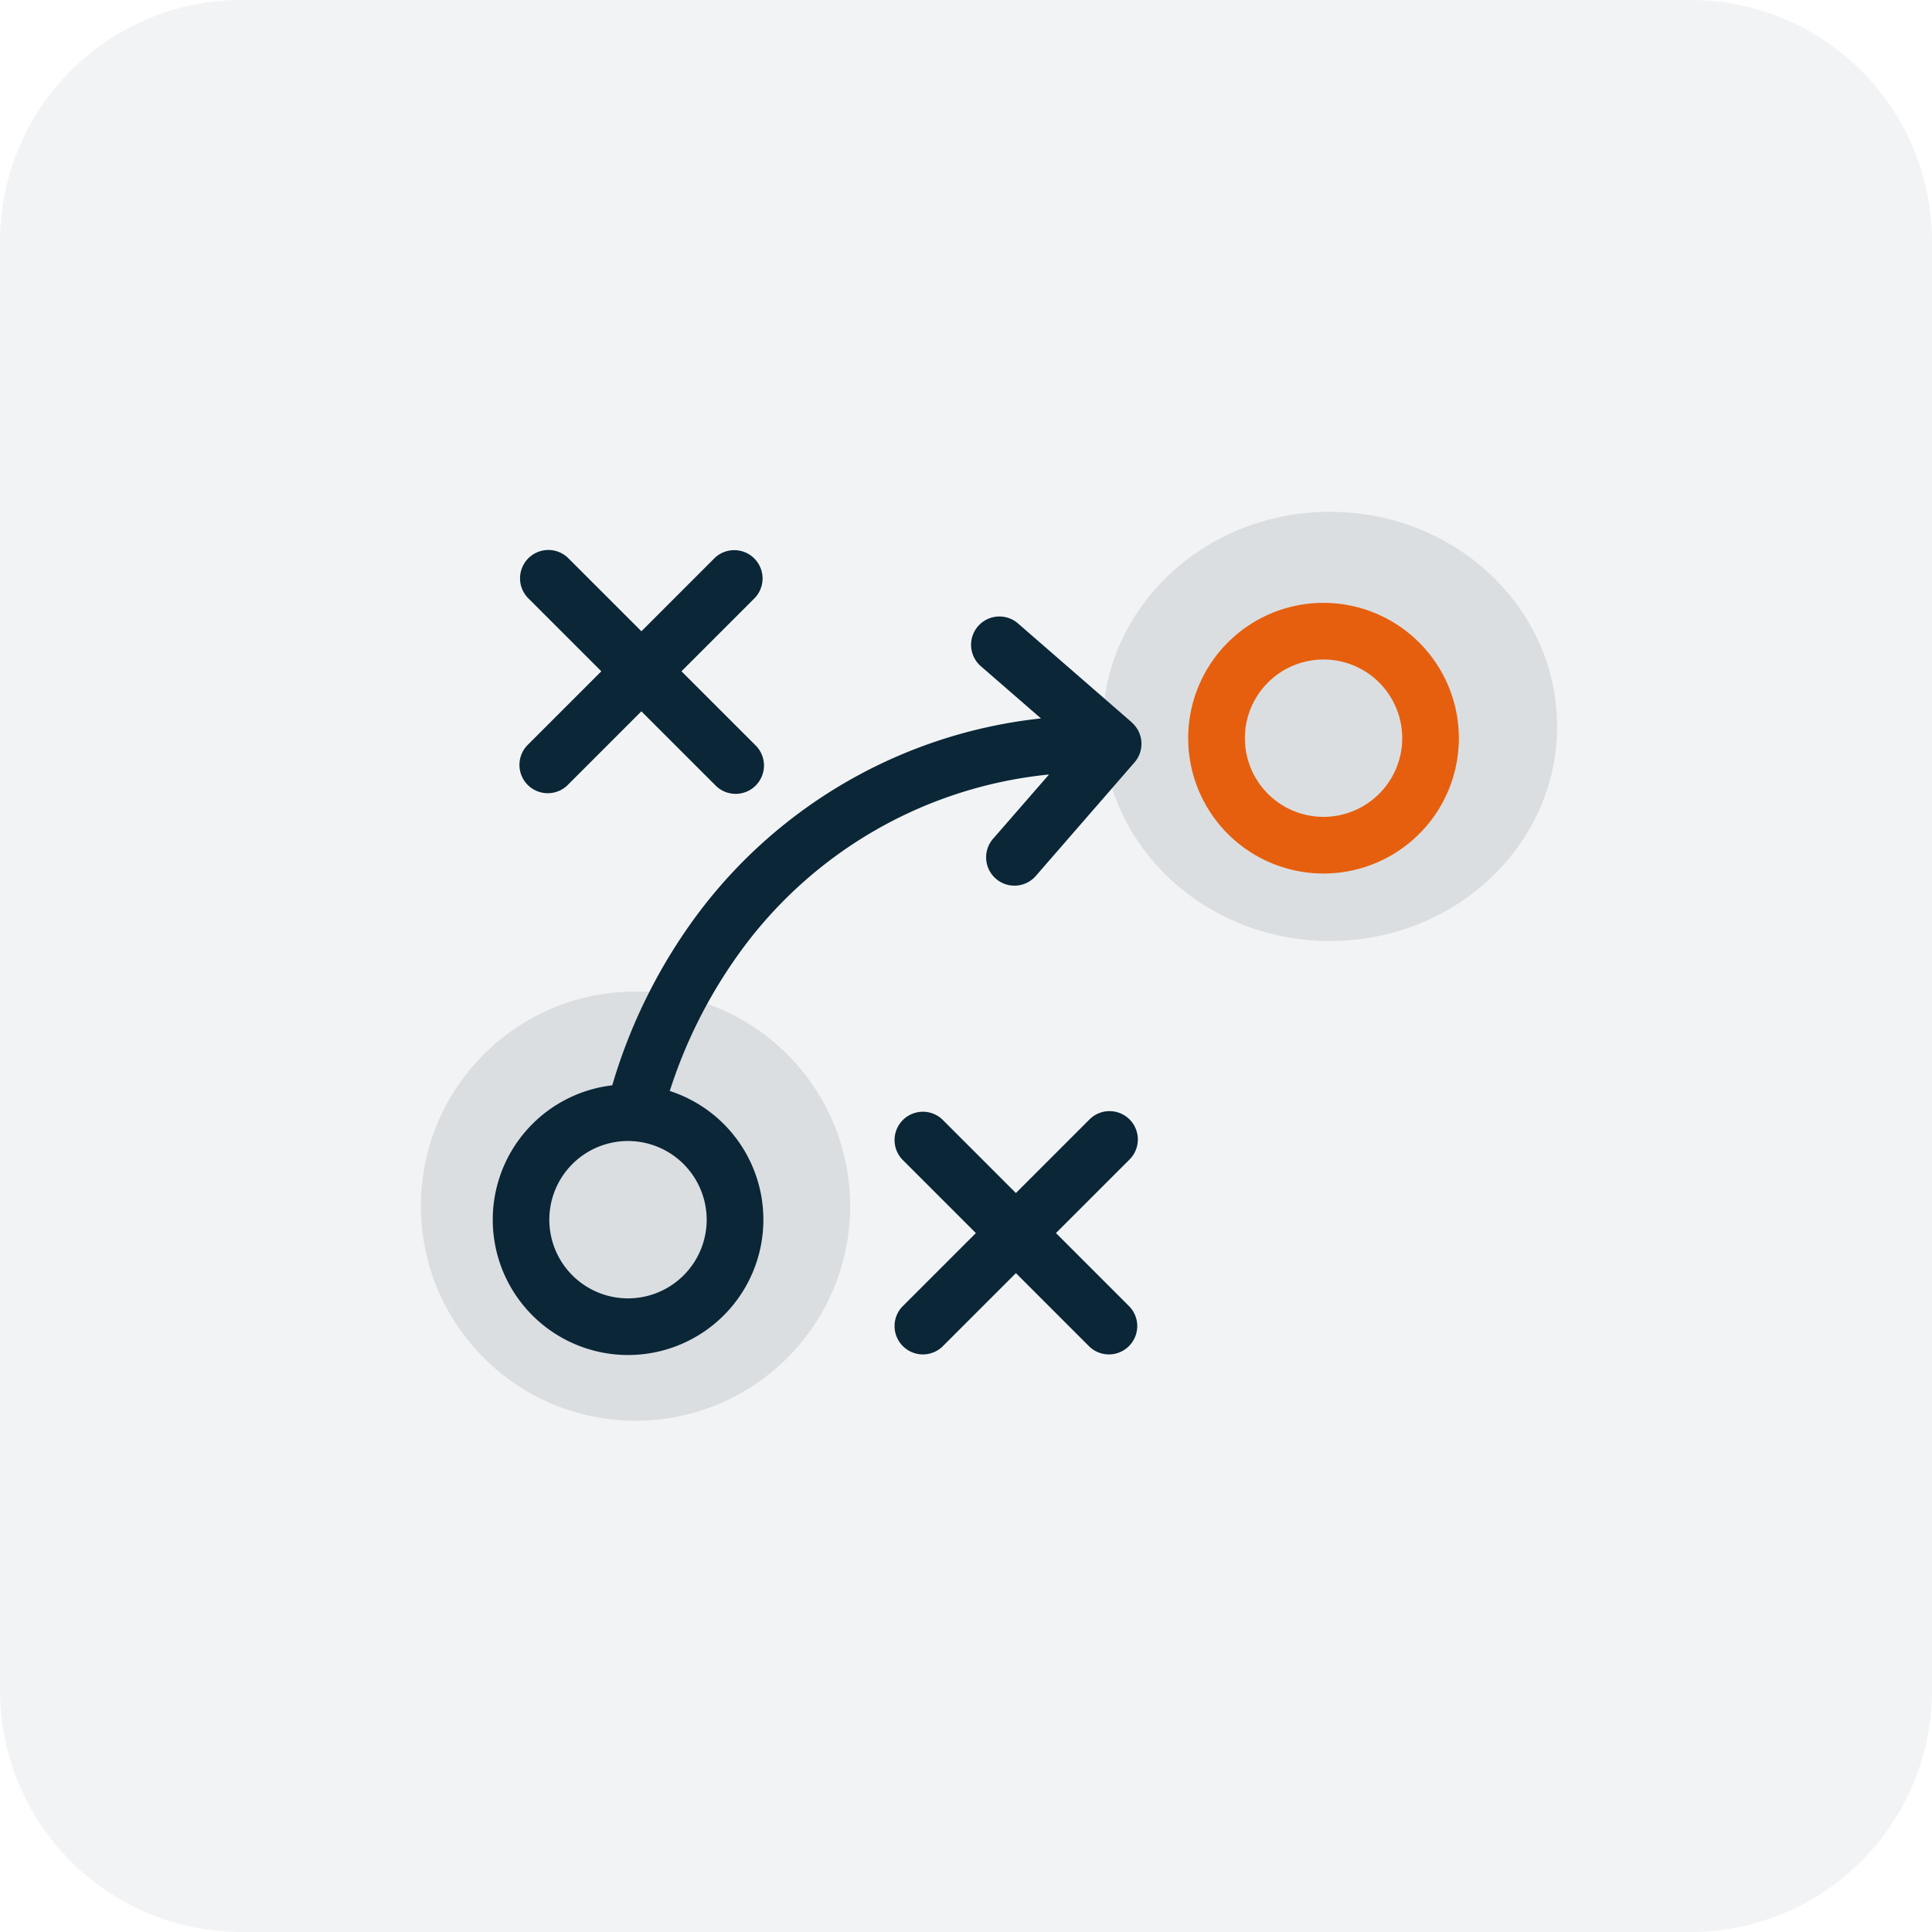
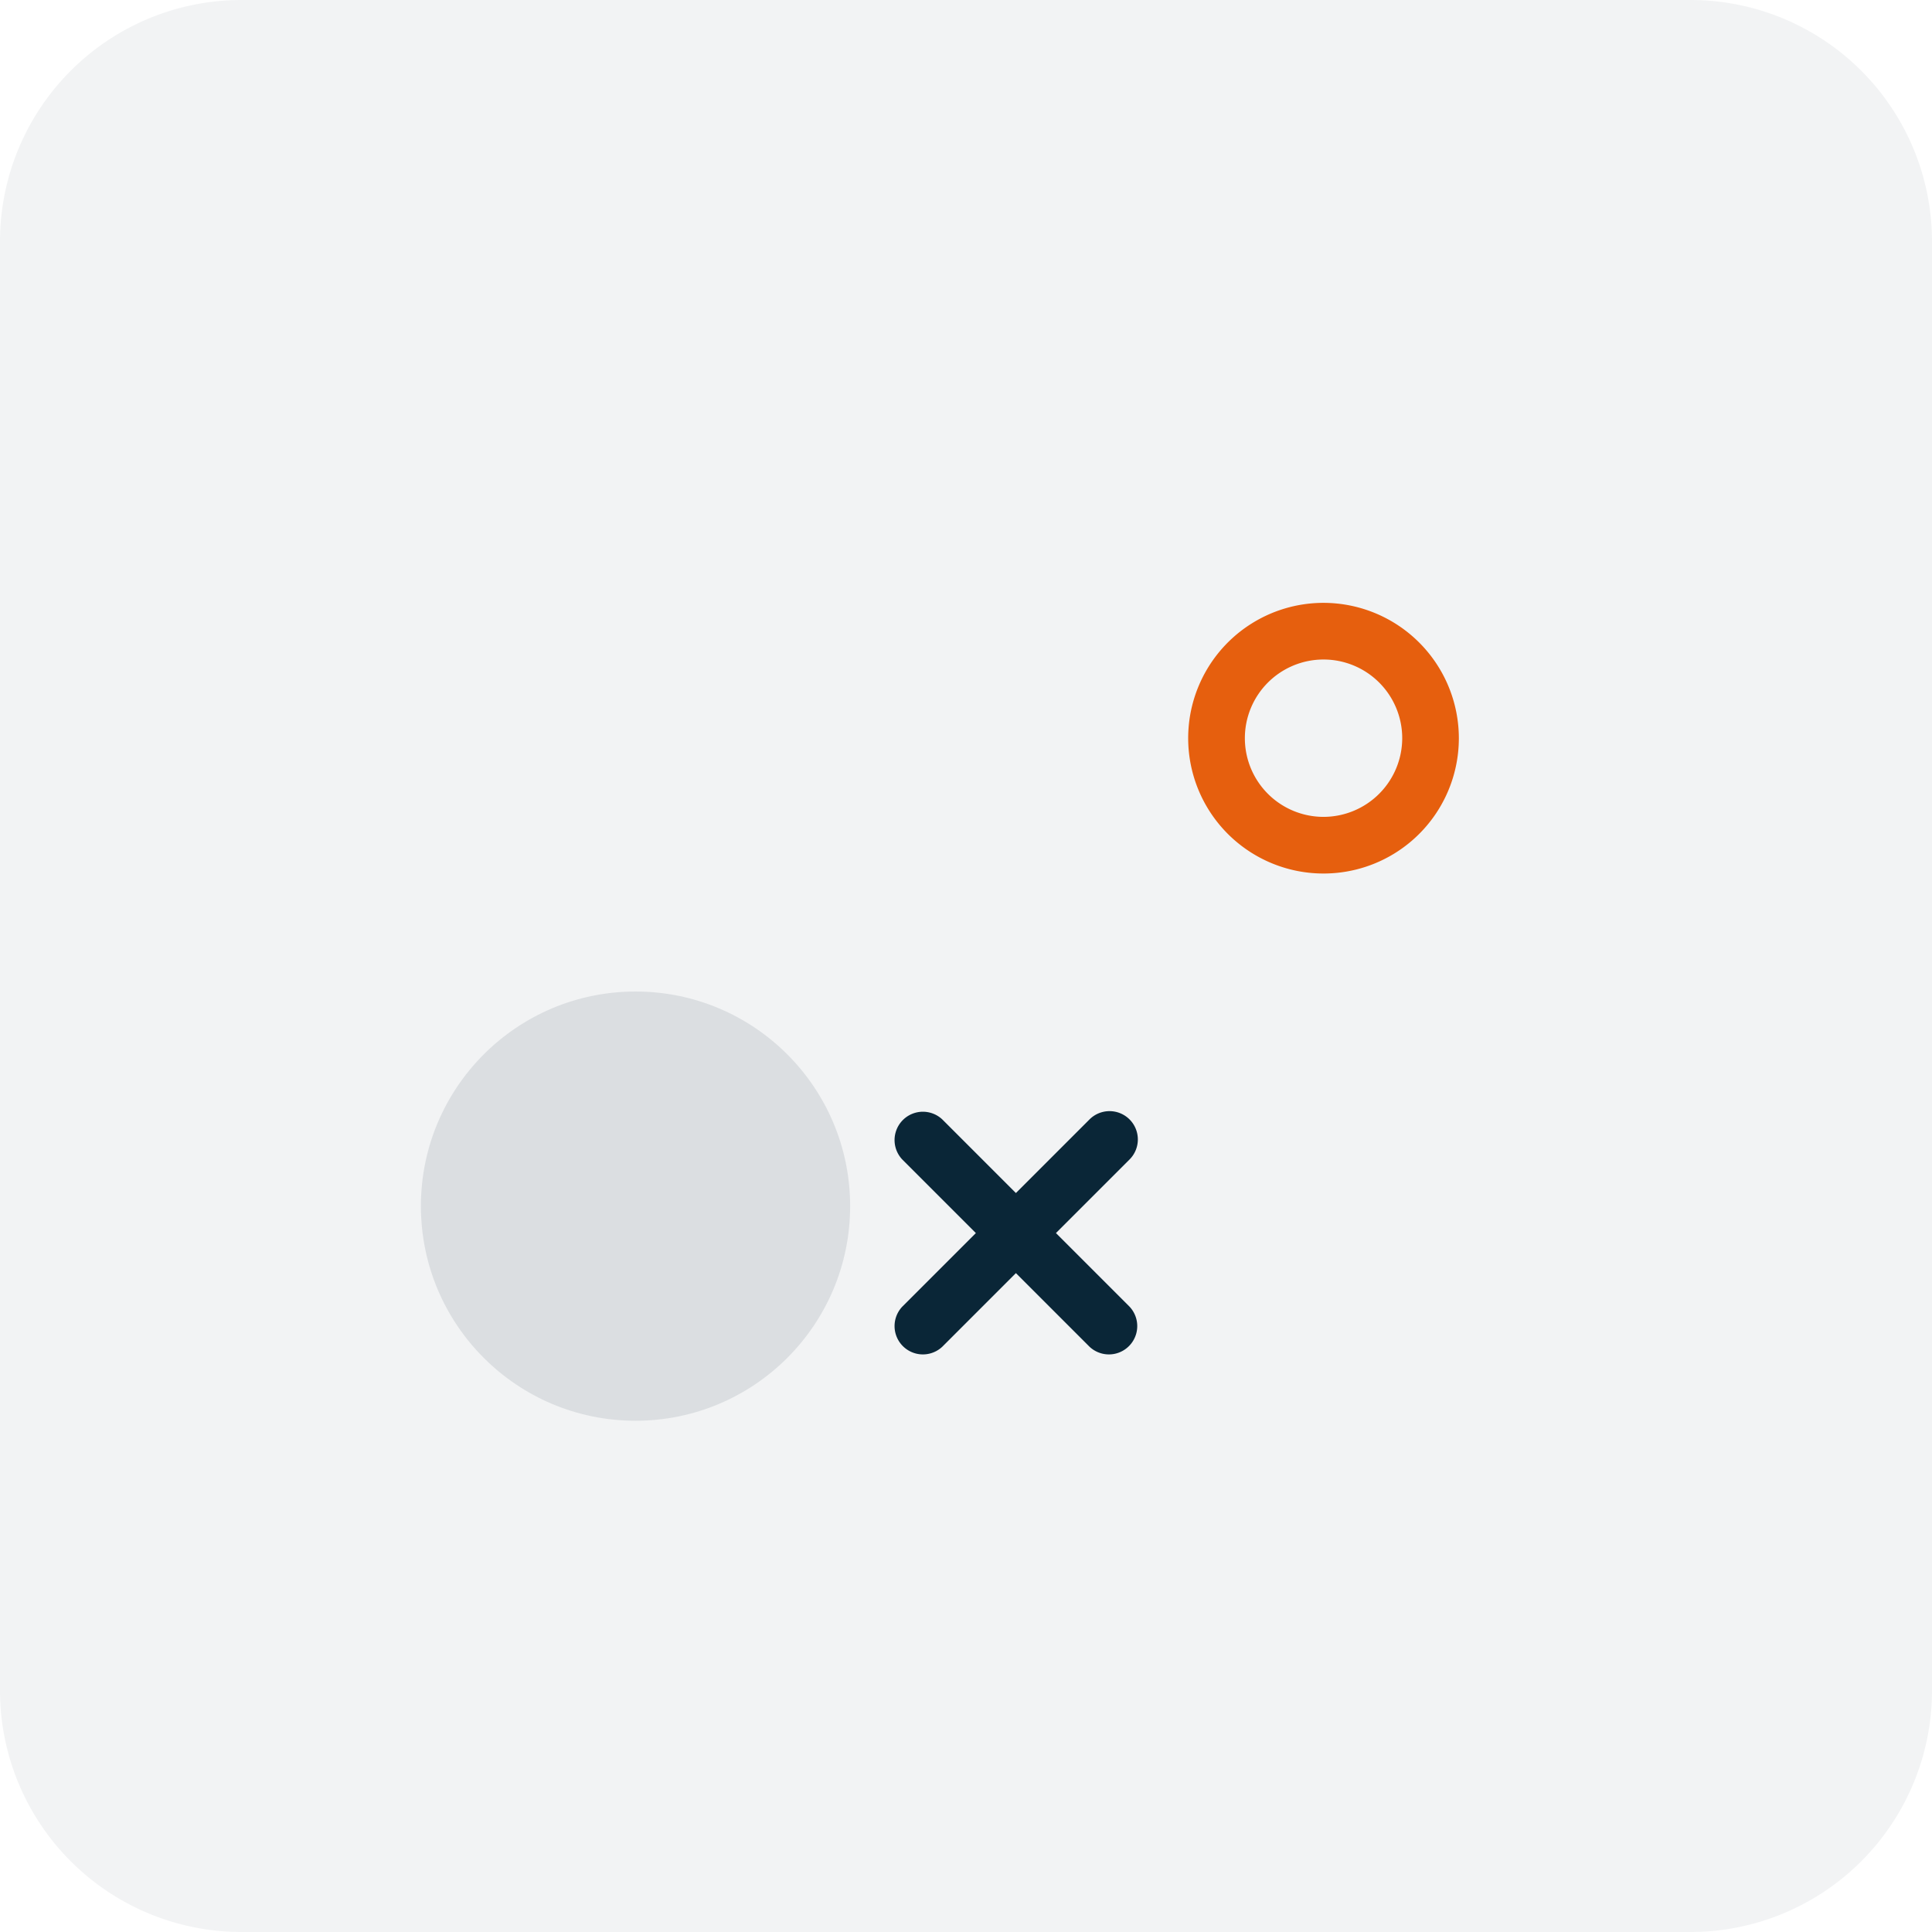
<svg xmlns="http://www.w3.org/2000/svg" width="76.517" height="76.517" viewBox="0 0 76.517 76.517">
  <g id="step3" transform="translate(-937.33 -142.811)">
    <path id="Tracé_21713" data-name="Tracé 21713" d="M9.565,0H66.952a9.565,9.565,0,0,1,9.565,9.565V66.952a9.565,9.565,0,0,1-9.565,9.565H9.565A9.565,9.565,0,0,1,0,66.952V9.565A9.565,9.565,0,0,1,9.565,0Z" transform="translate(937.33 142.811)" fill="#0a2637" opacity="0.051" />
-     <ellipse id="Ellipse_780" data-name="Ellipse 780" cx="9" cy="8.5" rx="9" ry="8.5" transform="translate(981 163.08)" fill="#0a2637" opacity="0.1" />
    <circle id="Ellipse_781" data-name="Ellipse 781" cx="8.5" cy="8.5" r="8.5" transform="translate(954 182.08)" fill="#0a2637" opacity="0.1" />
    <path id="Tracé_20872" data-name="Tracé 20872" d="M219.163,41.116a5.36,5.36,0,1,0,5.359,5.359A5.366,5.366,0,0,0,219.163,41.116Zm0,8.476a3.116,3.116,0,1,1,3.116-3.116A3.12,3.12,0,0,1,219.163,49.592Z" transform="translate(770.586 125.571)" fill="#e65f0e" />
-     <path id="Tracé_20873" data-name="Tracé 20873" d="M8.551,34a1.122,1.122,0,0,0,1.586,0l2.915-2.915L15.968,34a1.122,1.122,0,1,0,1.586-1.586L14.639,29.5l2.915-2.915A1.122,1.122,0,0,0,15.968,25l-2.915,2.915L10.137,25a1.122,1.122,0,0,0-1.586,1.586L11.466,29.5,8.551,32.414a1.122,1.122,0,0,0,0,1.586Z" transform="translate(949.68 139.898)" fill="#0a2637" />
    <path id="Tracé_20874" data-name="Tracé 20874" d="M132.679,197.687a1.122,1.122,0,0,0-1.586,0l-2.915,2.915-2.915-2.915a1.122,1.122,0,0,0-1.586,1.586l2.915,2.915-2.915,2.915a1.122,1.122,0,0,0,1.586,1.586l2.915-2.915,2.915,2.915a1.122,1.122,0,0,0,1.586-1.586l-2.915-2.915,2.915-2.915A1.122,1.122,0,0,0,132.679,197.687Z" transform="translate(849.387 -10.541)" fill="#0a2637" />
-     <path id="Tracé_20875" data-name="Tracé 20875" d="M25.31,49.39l-4.523-3.932a1.122,1.122,0,0,0-1.472,1.693l2.4,2.085a19.589,19.589,0,0,0-13.6,7.753,21.539,21.539,0,0,0-3.379,6.778,5.359,5.359,0,1,0,2.278.224,19.525,19.525,0,0,1,2.954-5.734,17.207,17.207,0,0,1,12.067-6.8L19.8,54.024A1.122,1.122,0,0,0,21.489,55.5l3.932-4.523a1.122,1.122,0,0,0-.111-1.582ZM8.476,69.089a3.116,3.116,0,1,1-3.116-3.116A3.12,3.12,0,0,1,8.476,69.089Z" transform="translate(956.842 122.028)" fill="#0a2637" />
  </g>
</svg>